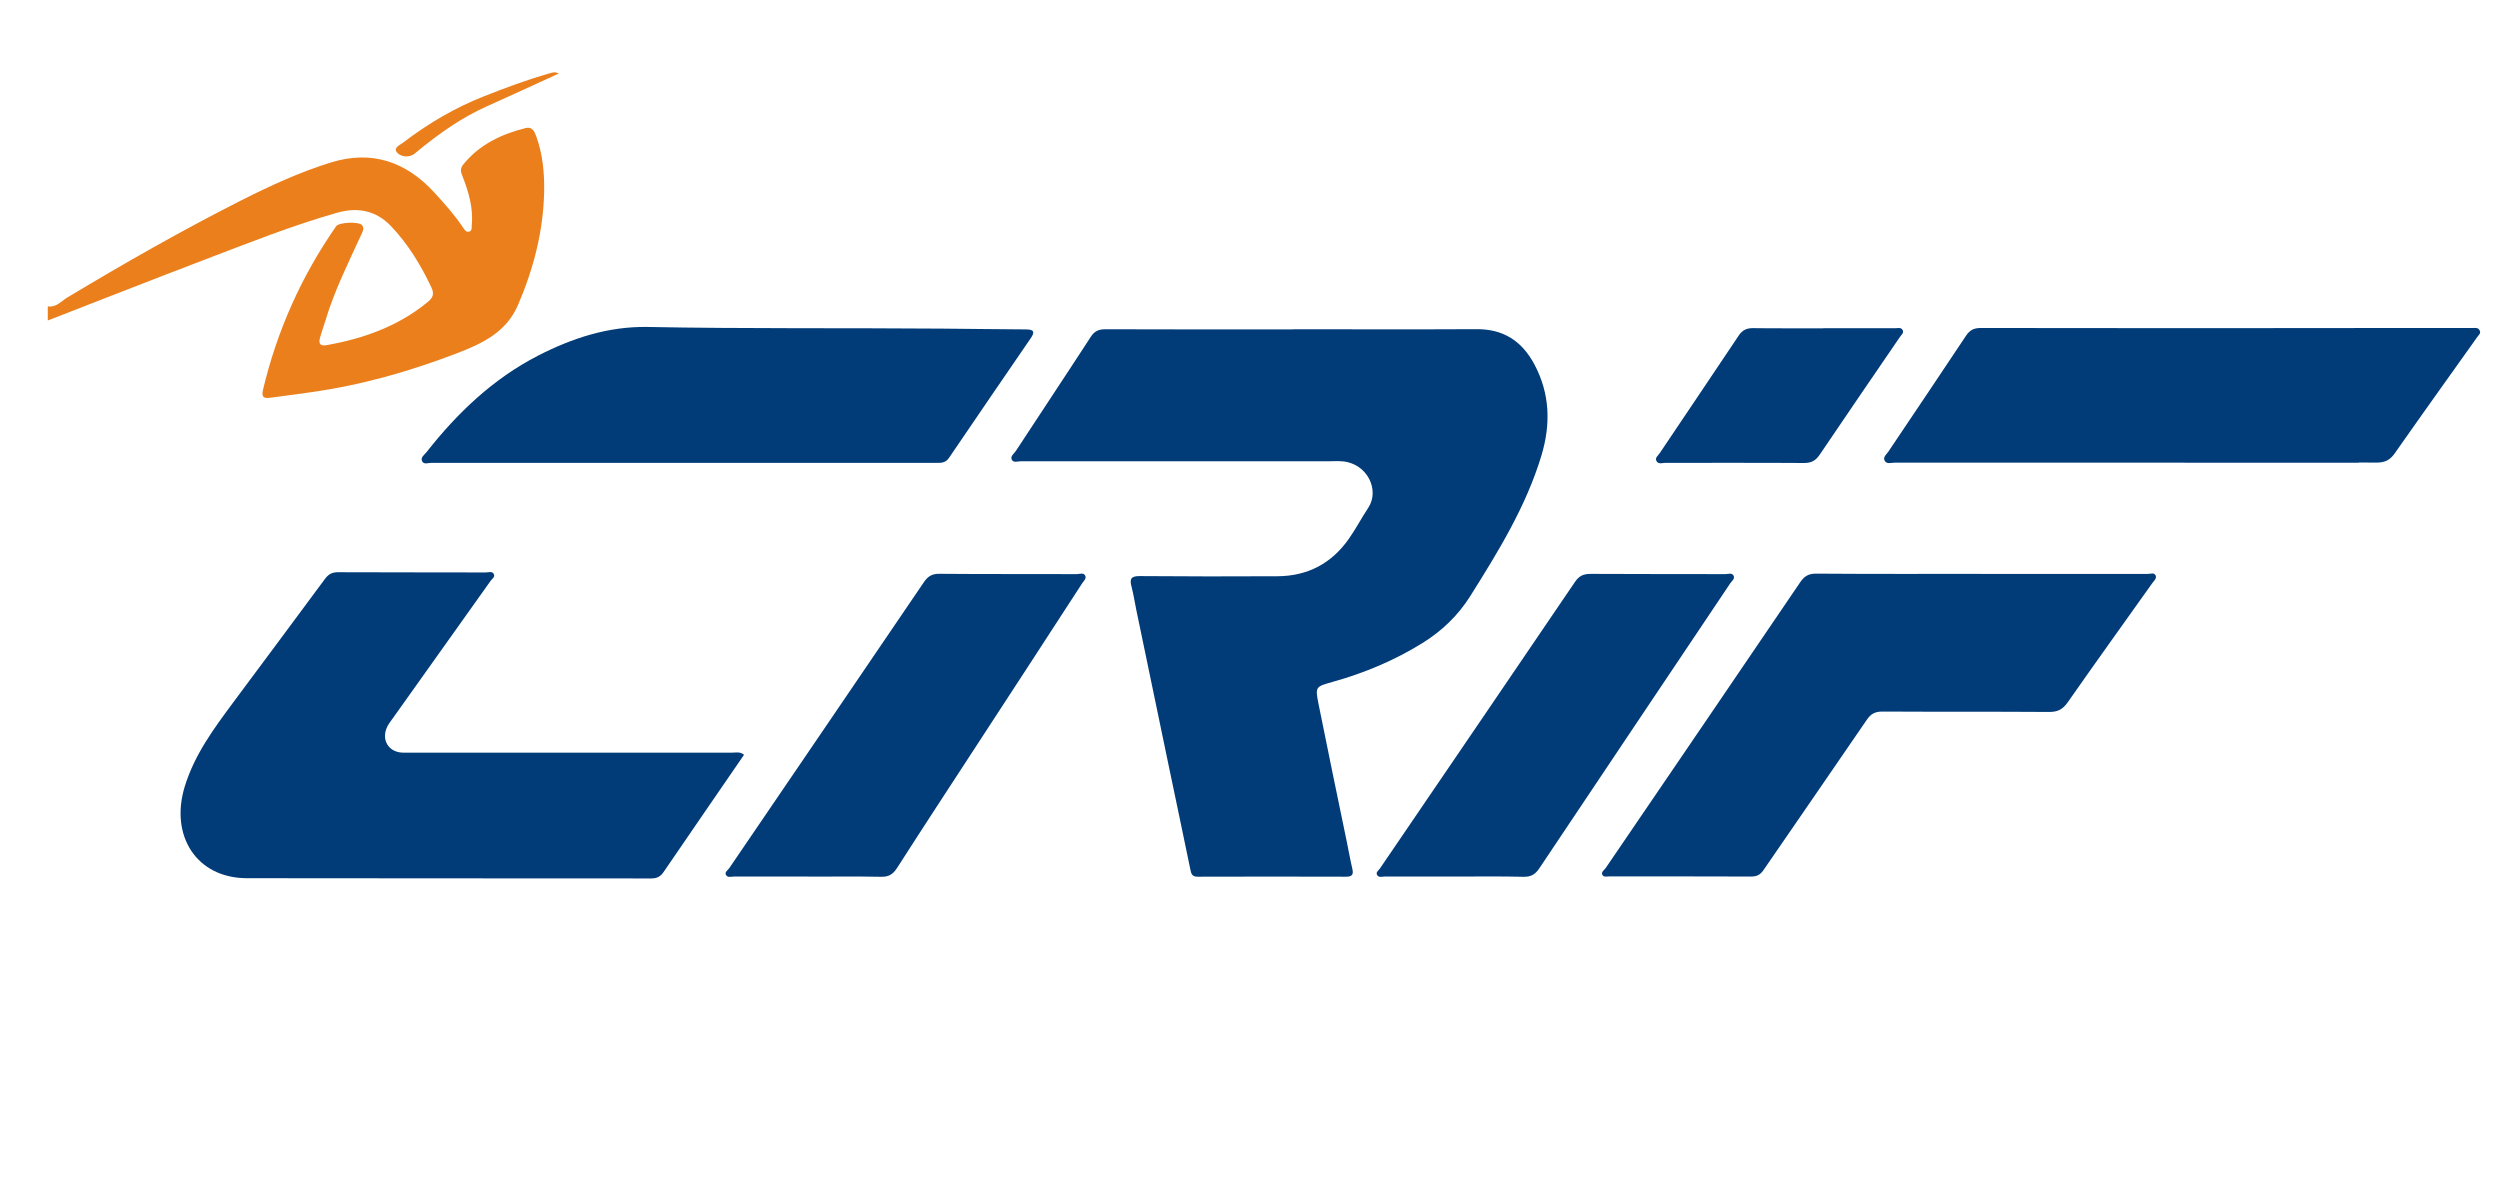
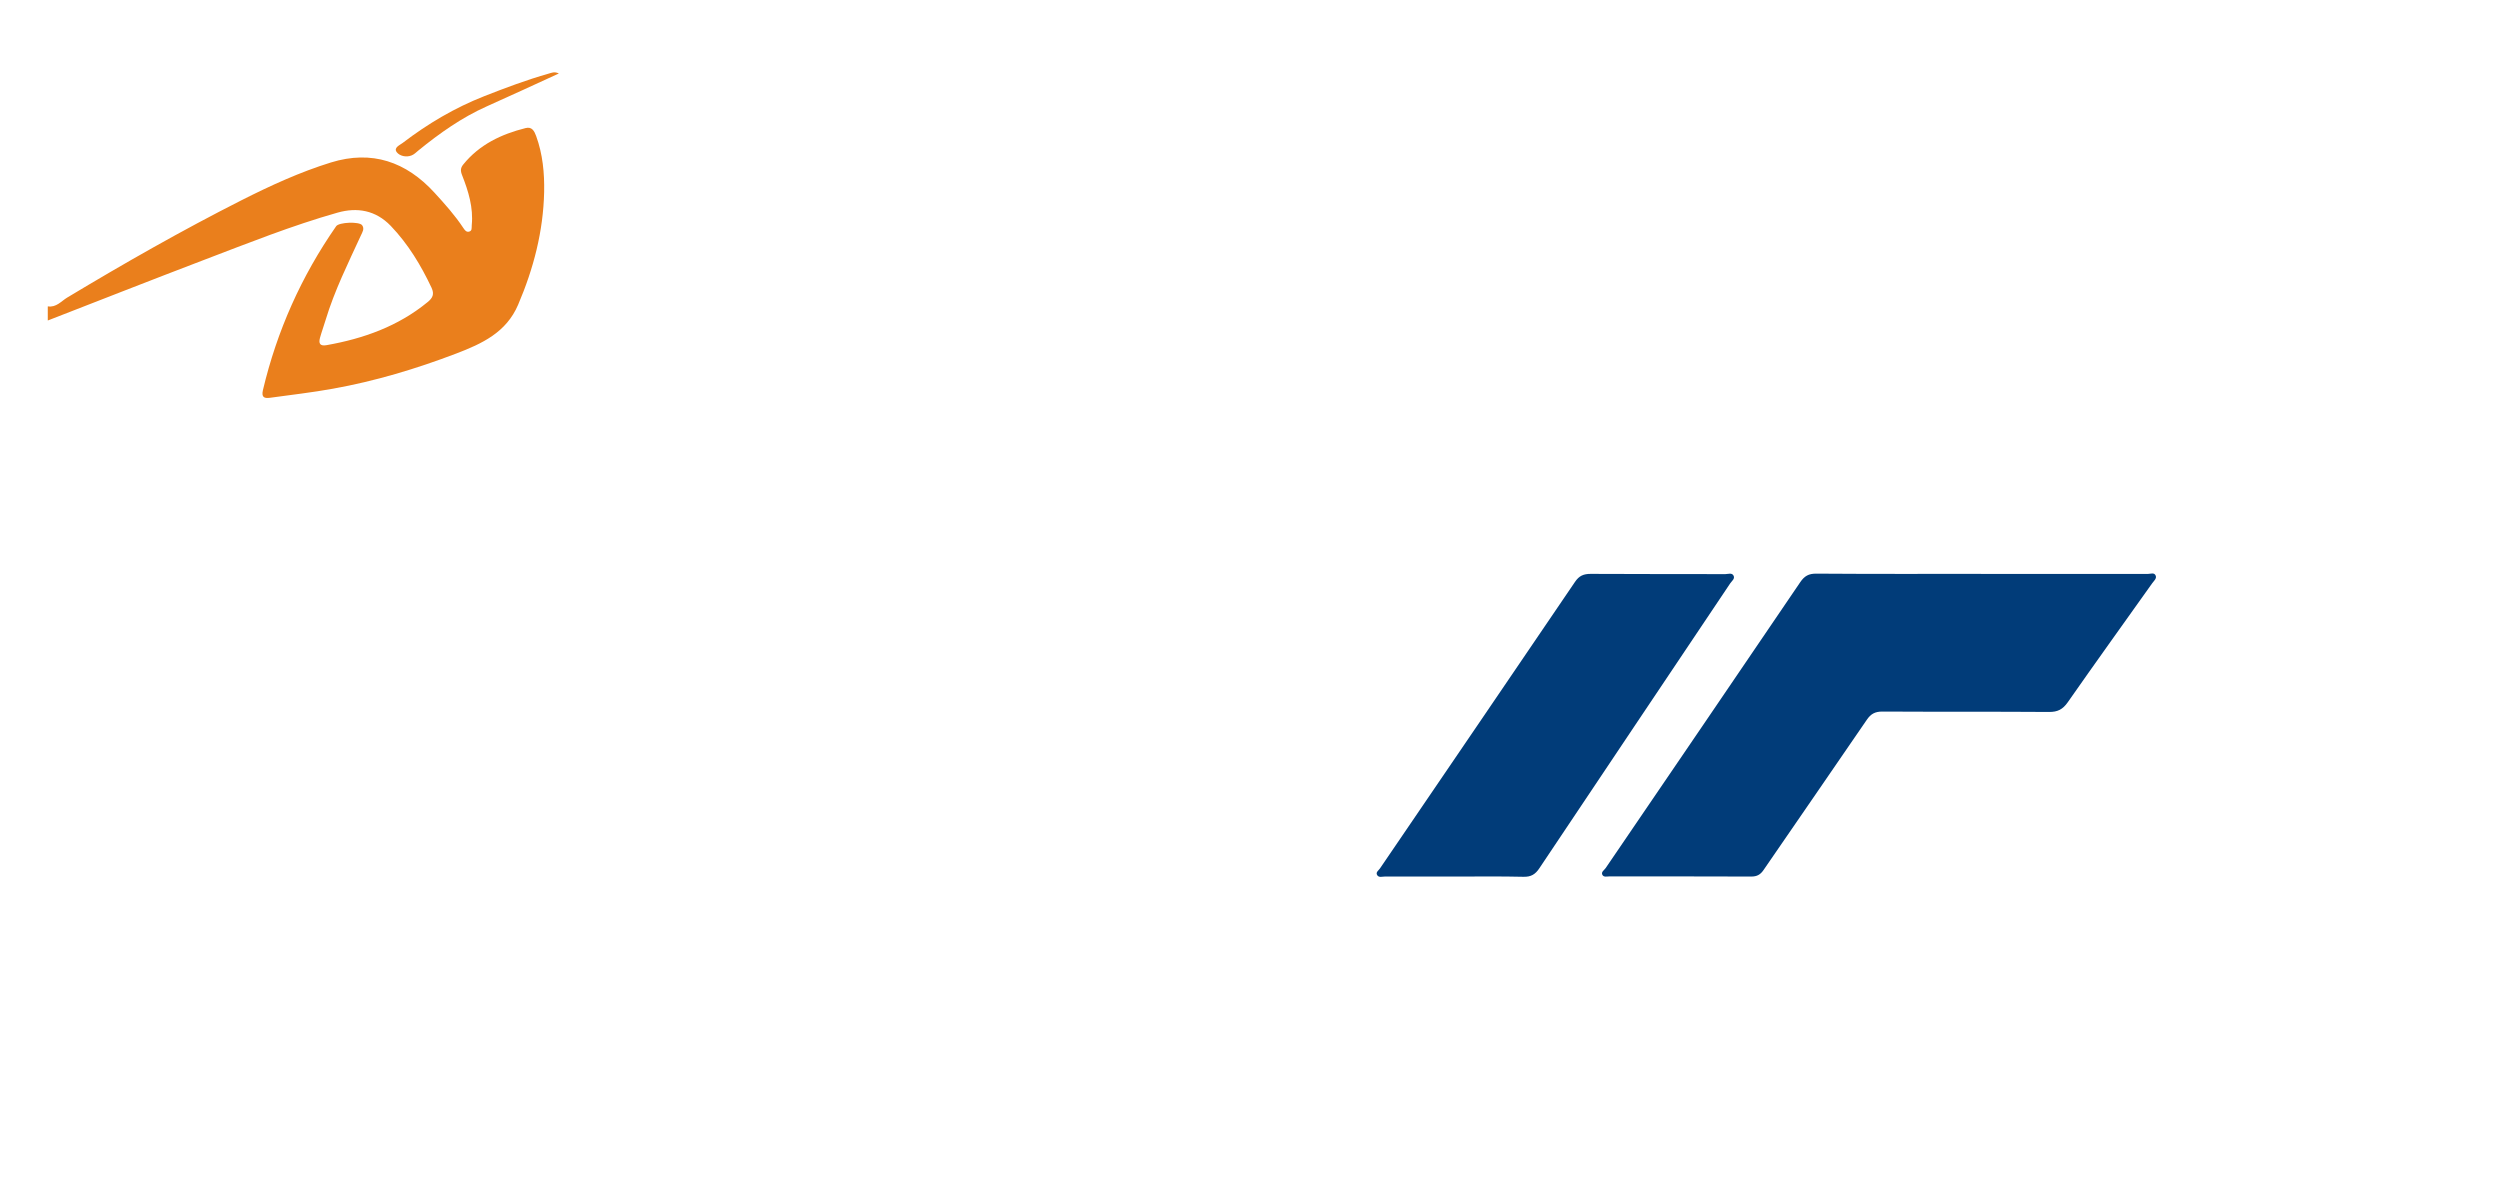
<svg xmlns="http://www.w3.org/2000/svg" id="_Replace_Art_" viewBox="0 0 317.01 149.8">
  <defs>
    <style>.cls-1{fill:#013c79;}.cls-2{fill:#ea7f1c;}</style>
  </defs>
  <path class="cls-2" d="M6.08,38.85c1.05,.16,1.69-.66,2.43-1.11,7.24-4.35,14.57-8.53,22.1-12.34,3.66-1.85,7.42-3.58,11.36-4.8,5.19-1.6,9.53-.09,13.12,3.83,1.31,1.43,2.6,2.87,3.67,4.49,.18,.27,.37,.52,.68,.46,.46-.08,.35-.5,.38-.82,.22-2.24-.43-4.33-1.23-6.36-.23-.58-.18-.93,.16-1.35,2.05-2.53,4.83-3.84,7.9-4.61,.81-.21,1.11,.39,1.34,1.02,.83,2.29,1.06,4.69,1.01,7.09-.11,4.98-1.34,9.71-3.3,14.29-1.5,3.52-4.58,4.94-7.85,6.19-5.09,1.94-10.28,3.5-15.64,4.46-2.64,.48-5.32,.78-7.98,1.15-.73,.1-1.1-.07-.89-.97,1.78-7.52,4.88-14.45,9.29-20.79,.36-.51,2.94-.61,3.29-.12,.33,.45,.03,.88-.16,1.3-1.62,3.52-3.34,6.98-4.47,10.71-.23,.77-.51,1.52-.72,2.29-.18,.68,0,1.05,.82,.91,4.7-.83,9.09-2.39,12.84-5.47,.62-.51,.88-.98,.49-1.82-1.35-2.86-2.96-5.53-5.17-7.84-1.92-1.99-4.26-2.38-6.74-1.68-5.79,1.64-11.38,3.88-17,6.02-6.6,2.52-13.17,5.1-19.75,7.66v-1.77Z" />
-   <path class="cls-1" d="M163.96,41.75c7.76,0,15.53,.03,23.29-.01,3.4-.02,5.74,1.51,7.32,4.47,1.98,3.72,2.08,7.58,.9,11.52-1.95,6.48-5.47,12.18-9.03,17.85-1.55,2.47-3.61,4.44-6.08,5.97-3.53,2.19-7.33,3.78-11.32,4.9-2.21,.62-2.29,.6-1.85,2.79,1.16,5.82,2.38,11.63,3.58,17.45,.24,1.16,.44,2.32,.71,3.47,.16,.69,.02,1.01-.77,1.01-6.29-.02-12.58-.02-18.86,0-.72,0-.8-.4-.91-.93-.89-4.33-1.81-8.66-2.71-12.98-1.38-6.64-2.76-13.27-4.14-19.91-.21-.99-.35-1.99-.61-2.97-.26-.98-.06-1.34,1.05-1.33,5.82,.05,11.65,.05,17.47,.02,3.81-.02,6.84-1.62,9.02-4.72,.9-1.27,1.62-2.66,2.48-3.96,1.49-2.24-.12-5.63-3.28-5.89-.55-.05-1.1-.01-1.65-.01-13.04,0-26.08,0-39.12,0-.4,0-.95,.24-1.16-.22-.2-.43,.3-.74,.52-1.08,3.16-4.83,6.36-9.63,9.5-14.47,.48-.74,1.01-.97,1.86-.97,7.93,.03,15.87,.02,23.8,.02Z" />
-   <path class="cls-1" d="M94.34,95.72c-3.4,4.95-6.81,9.9-10.19,14.85-.4,.59-.86,.82-1.57,.82-17.09-.02-34.19,0-51.28-.03-6.34-.01-9.8-5.34-7.87-11.64,1.25-4.06,3.69-7.34,6.15-10.66,3.87-5.21,7.76-10.41,11.61-15.63,.45-.61,.9-.87,1.67-.87,6.25,.03,12.49,.01,18.74,.03,.35,0,.83-.21,1.03,.23,.16,.35-.25,.59-.43,.85-4.12,5.81-8.26,11.61-12.39,17.41-.22,.31-.46,.61-.64,.94-.93,1.71,.06,3.42,1.99,3.42,5.95,.01,11.9,0,17.85,0,7.93,0,15.87,0,23.8,0,.48,0,1.01-.16,1.52,.26Z" />
+   <path class="cls-1" d="M163.96,41.75Z" />
  <path class="cls-1" d="M251.19,72.78c7.05,0,14.09,0,21.14,0,.35,0,.84-.23,1.02,.21,.16,.37-.24,.68-.45,.98-3.57,5.02-7.17,10.03-10.7,15.08-.63,.9-1.28,1.24-2.38,1.23-7.05-.05-14.09-.01-21.14-.05-.91,0-1.45,.29-1.96,1.04-4.35,6.37-8.74,12.7-13.1,19.06-.4,.58-.83,.82-1.55,.82-5.99-.03-11.98-.01-17.97-.02-.32,0-.75,.14-.92-.21-.17-.36,.24-.58,.42-.84,8.23-12.08,16.47-24.16,24.68-36.26,.53-.78,1.07-1.09,2.04-1.08,6.96,.05,13.92,.03,20.89,.03Z" />
-   <path class="cls-1" d="M86.62,58.69c-10.64,0-21.27,0-31.91,0-.4,0-.95,.24-1.17-.18-.27-.49,.27-.83,.54-1.17,3.92-4.99,8.45-9.31,14.14-12.24,4.35-2.23,8.92-3.73,13.91-3.64,12.45,.24,24.89,.11,37.34,.21,3.54,.03,7.08,.08,10.63,.1,.98,0,1.16,.31,.62,1.09-3.47,5.07-6.95,10.13-10.39,15.21-.48,.71-1.13,.62-1.79,.62-10.64,0-21.27,0-31.91,0Z" />
-   <path class="cls-1" d="M102.45,111.15c-3.12,0-6.24,0-9.36,0-.36,0-.84,.18-1.04-.22-.18-.35,.24-.58,.42-.84,8.23-12.08,16.46-24.16,24.67-36.25,.49-.72,1-1.09,1.95-1.08,5.82,.05,11.64,.02,17.46,.04,.35,0,.83-.22,1.05,.17,.22,.39-.19,.7-.38,1-4.35,6.71-8.72,13.41-13.09,20.11-3.47,5.33-6.96,10.64-10.39,16-.53,.82-1.08,1.12-2.04,1.1-3.08-.06-6.16-.02-9.24-.02Z" />
  <path class="cls-1" d="M184.58,111.15c-3,0-5.99,0-8.99,0-.32,0-.73,.16-.95-.17-.24-.37,.17-.6,.34-.85,8.25-12.12,16.51-24.22,24.74-36.35,.52-.77,1.08-1.01,1.98-1.01,5.69,.03,11.39,.02,17.08,.03,.35,0,.83-.21,1.04,.19,.21,.4-.22,.68-.42,.98-8.07,12.04-16.14,24.06-24.19,36.11-.52,.79-1.07,1.13-2.05,1.1-2.87-.07-5.74-.03-8.6-.03Z" />
-   <path class="cls-1" d="M231.21,41.62c3.04,0,6.08,0,9.11,0,.32,0,.72-.14,.93,.21,.22,.37-.14,.61-.32,.88-3.4,4.98-6.81,9.94-10.18,14.94-.5,.74-1.04,1.06-1.96,1.06-5.87-.04-11.73-.01-17.6-.02-.39,0-.9,.23-1.15-.24-.21-.41,.22-.69,.42-.99,3.33-4.97,6.69-9.92,10.01-14.9,.49-.73,1.04-.97,1.88-.95,2.95,.04,5.91,.01,8.86,.02Z" />
  <path class="cls-2" d="M70.86,9.32c-3.11,1.42-6.1,2.82-9.12,4.16-3.18,1.42-5.99,3.41-8.67,5.59-.29,.24-.57,.53-.91,.65-.68,.26-1.49,.05-1.85-.42-.43-.58,.38-.89,.77-1.19,3.18-2.43,6.58-4.44,10.34-5.92,2.7-1.06,5.39-2.07,8.17-2.86,.36-.1,.71-.28,1.26-.02Z" />
-   <path class="cls-1" d="M314.44,41.93c-.18-.42-.53-.34-.87-.34-2.69,0-5.38,0-8.07,0-18.11,.03-36.23,.03-54.34,0-.85,0-1.38,.26-1.86,.98-3.26,4.92-6.57,9.8-9.85,14.7-.22,.33-.68,.66-.49,1.1,.24,.54,.82,.3,1.25,.3,10.33,.01,20.67,0,31,0,9.29,0,18.58,0,27.87,.01l.02-.03c.75,0,1.5,0,2.25,.01,1.08,0,1.72-.32,2.33-1.2,3.45-4.93,6.96-9.82,10.45-14.73,.21-.29,.47-.46,.31-.82Z" />
</svg>